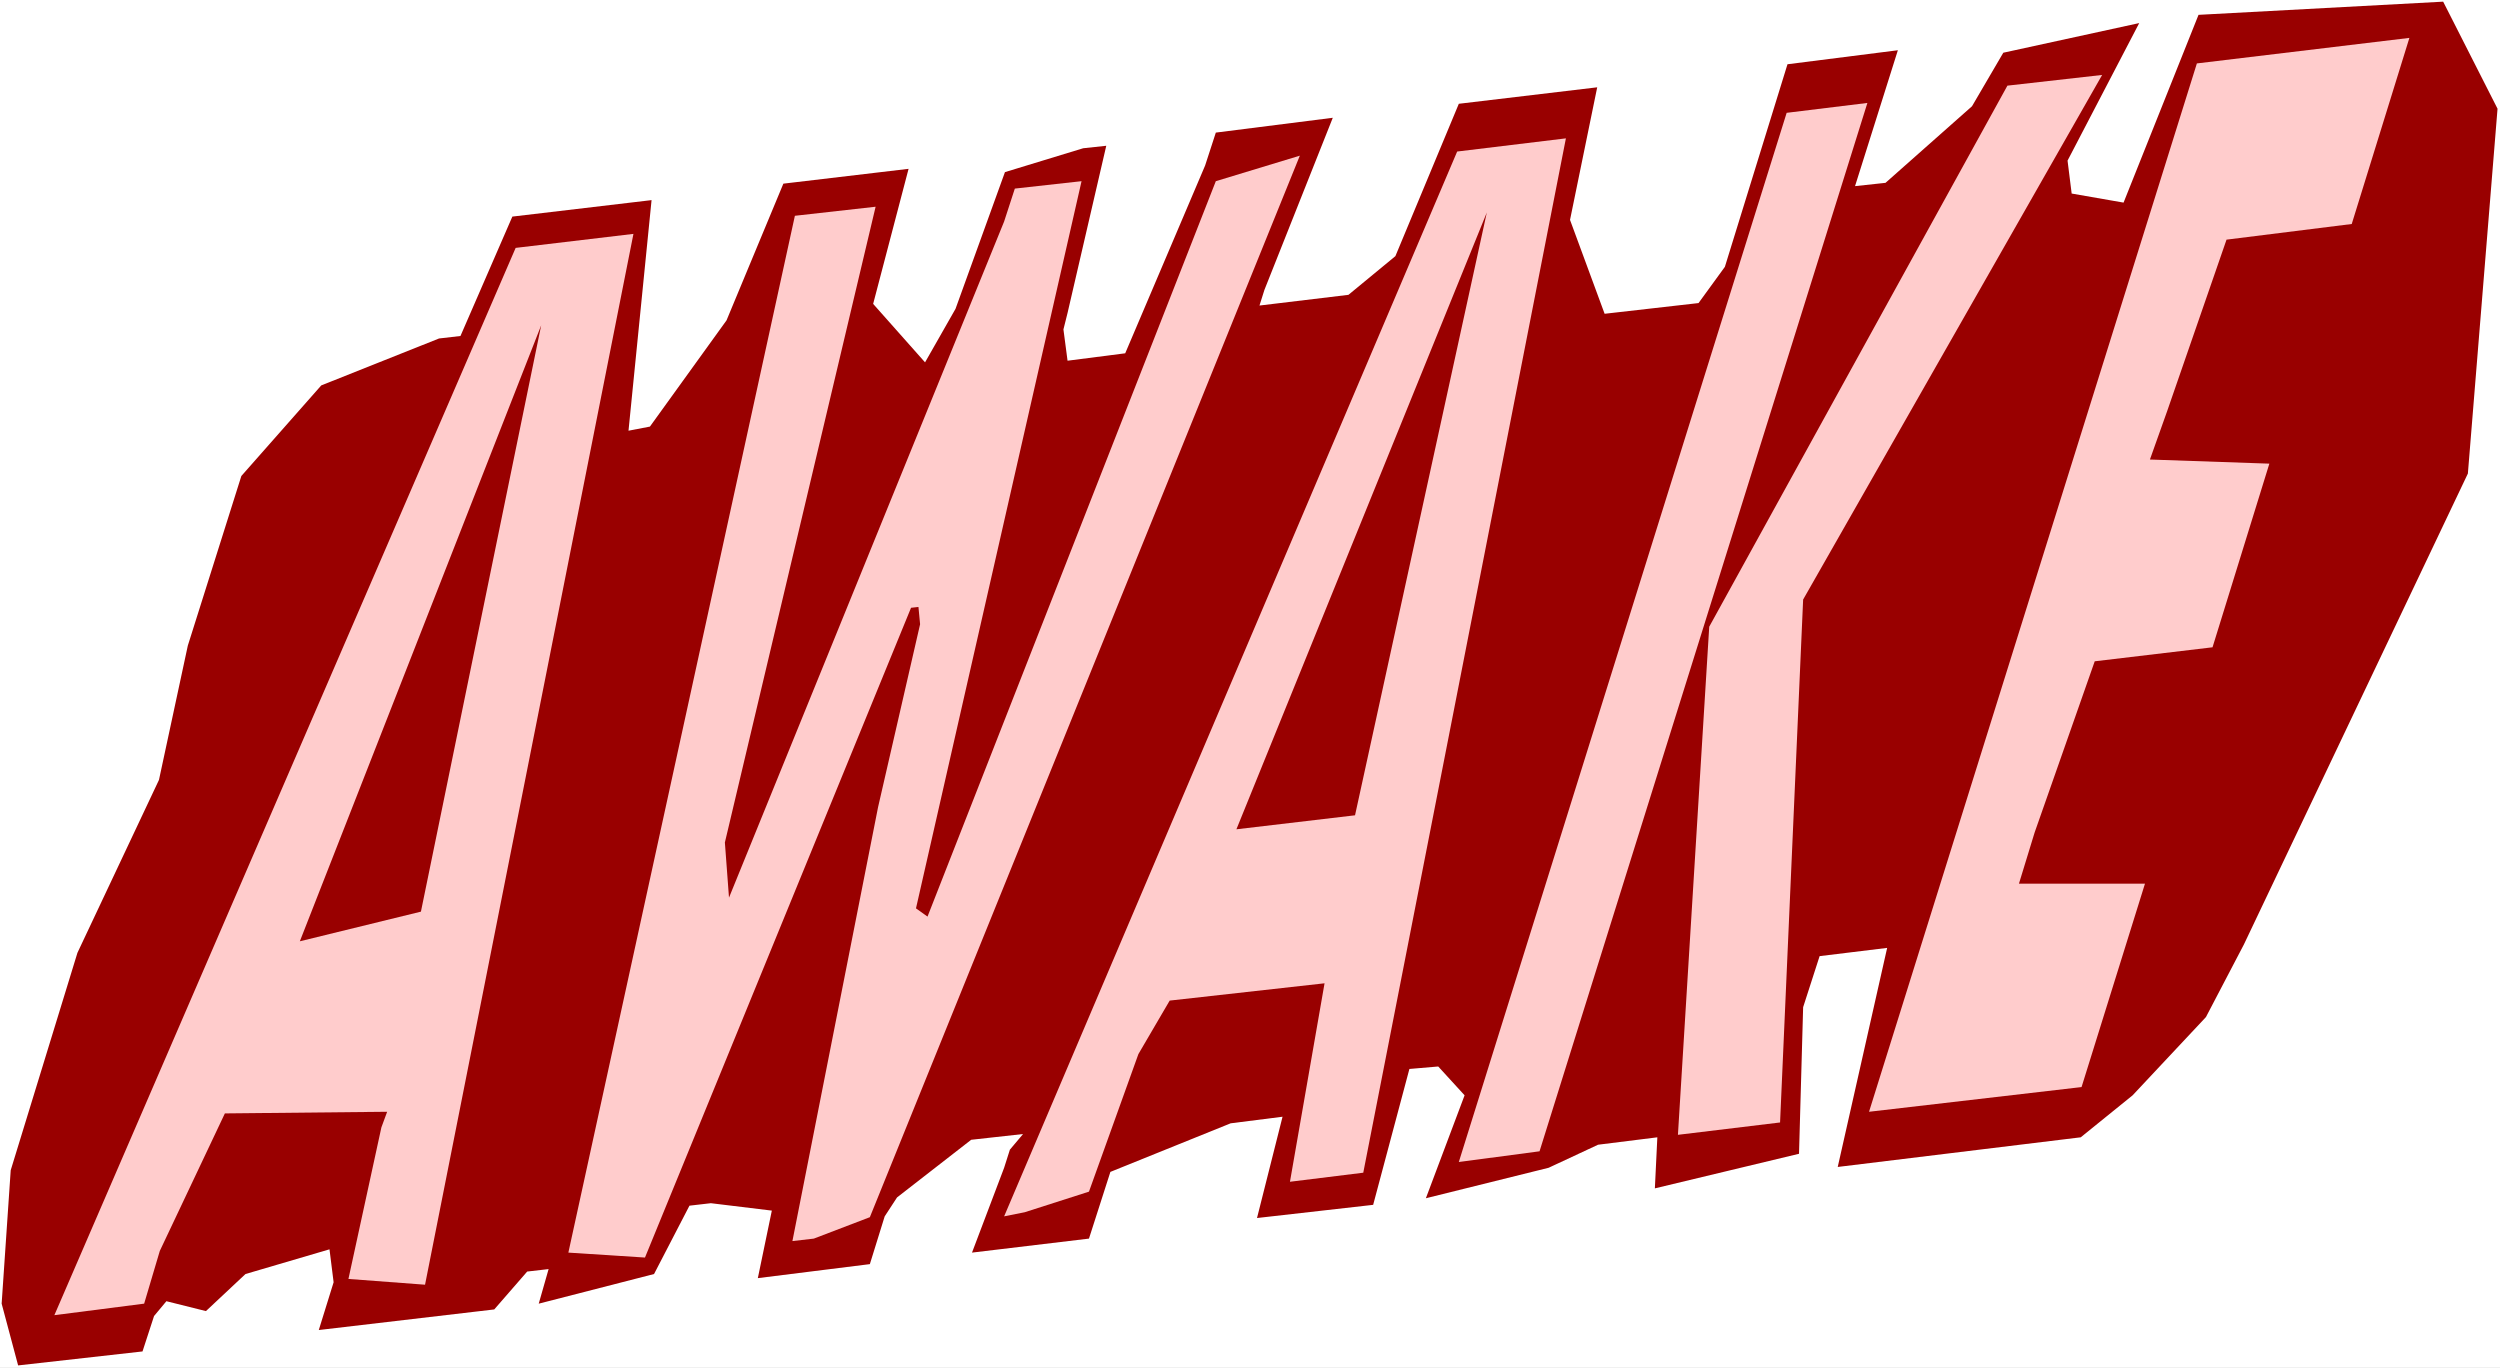
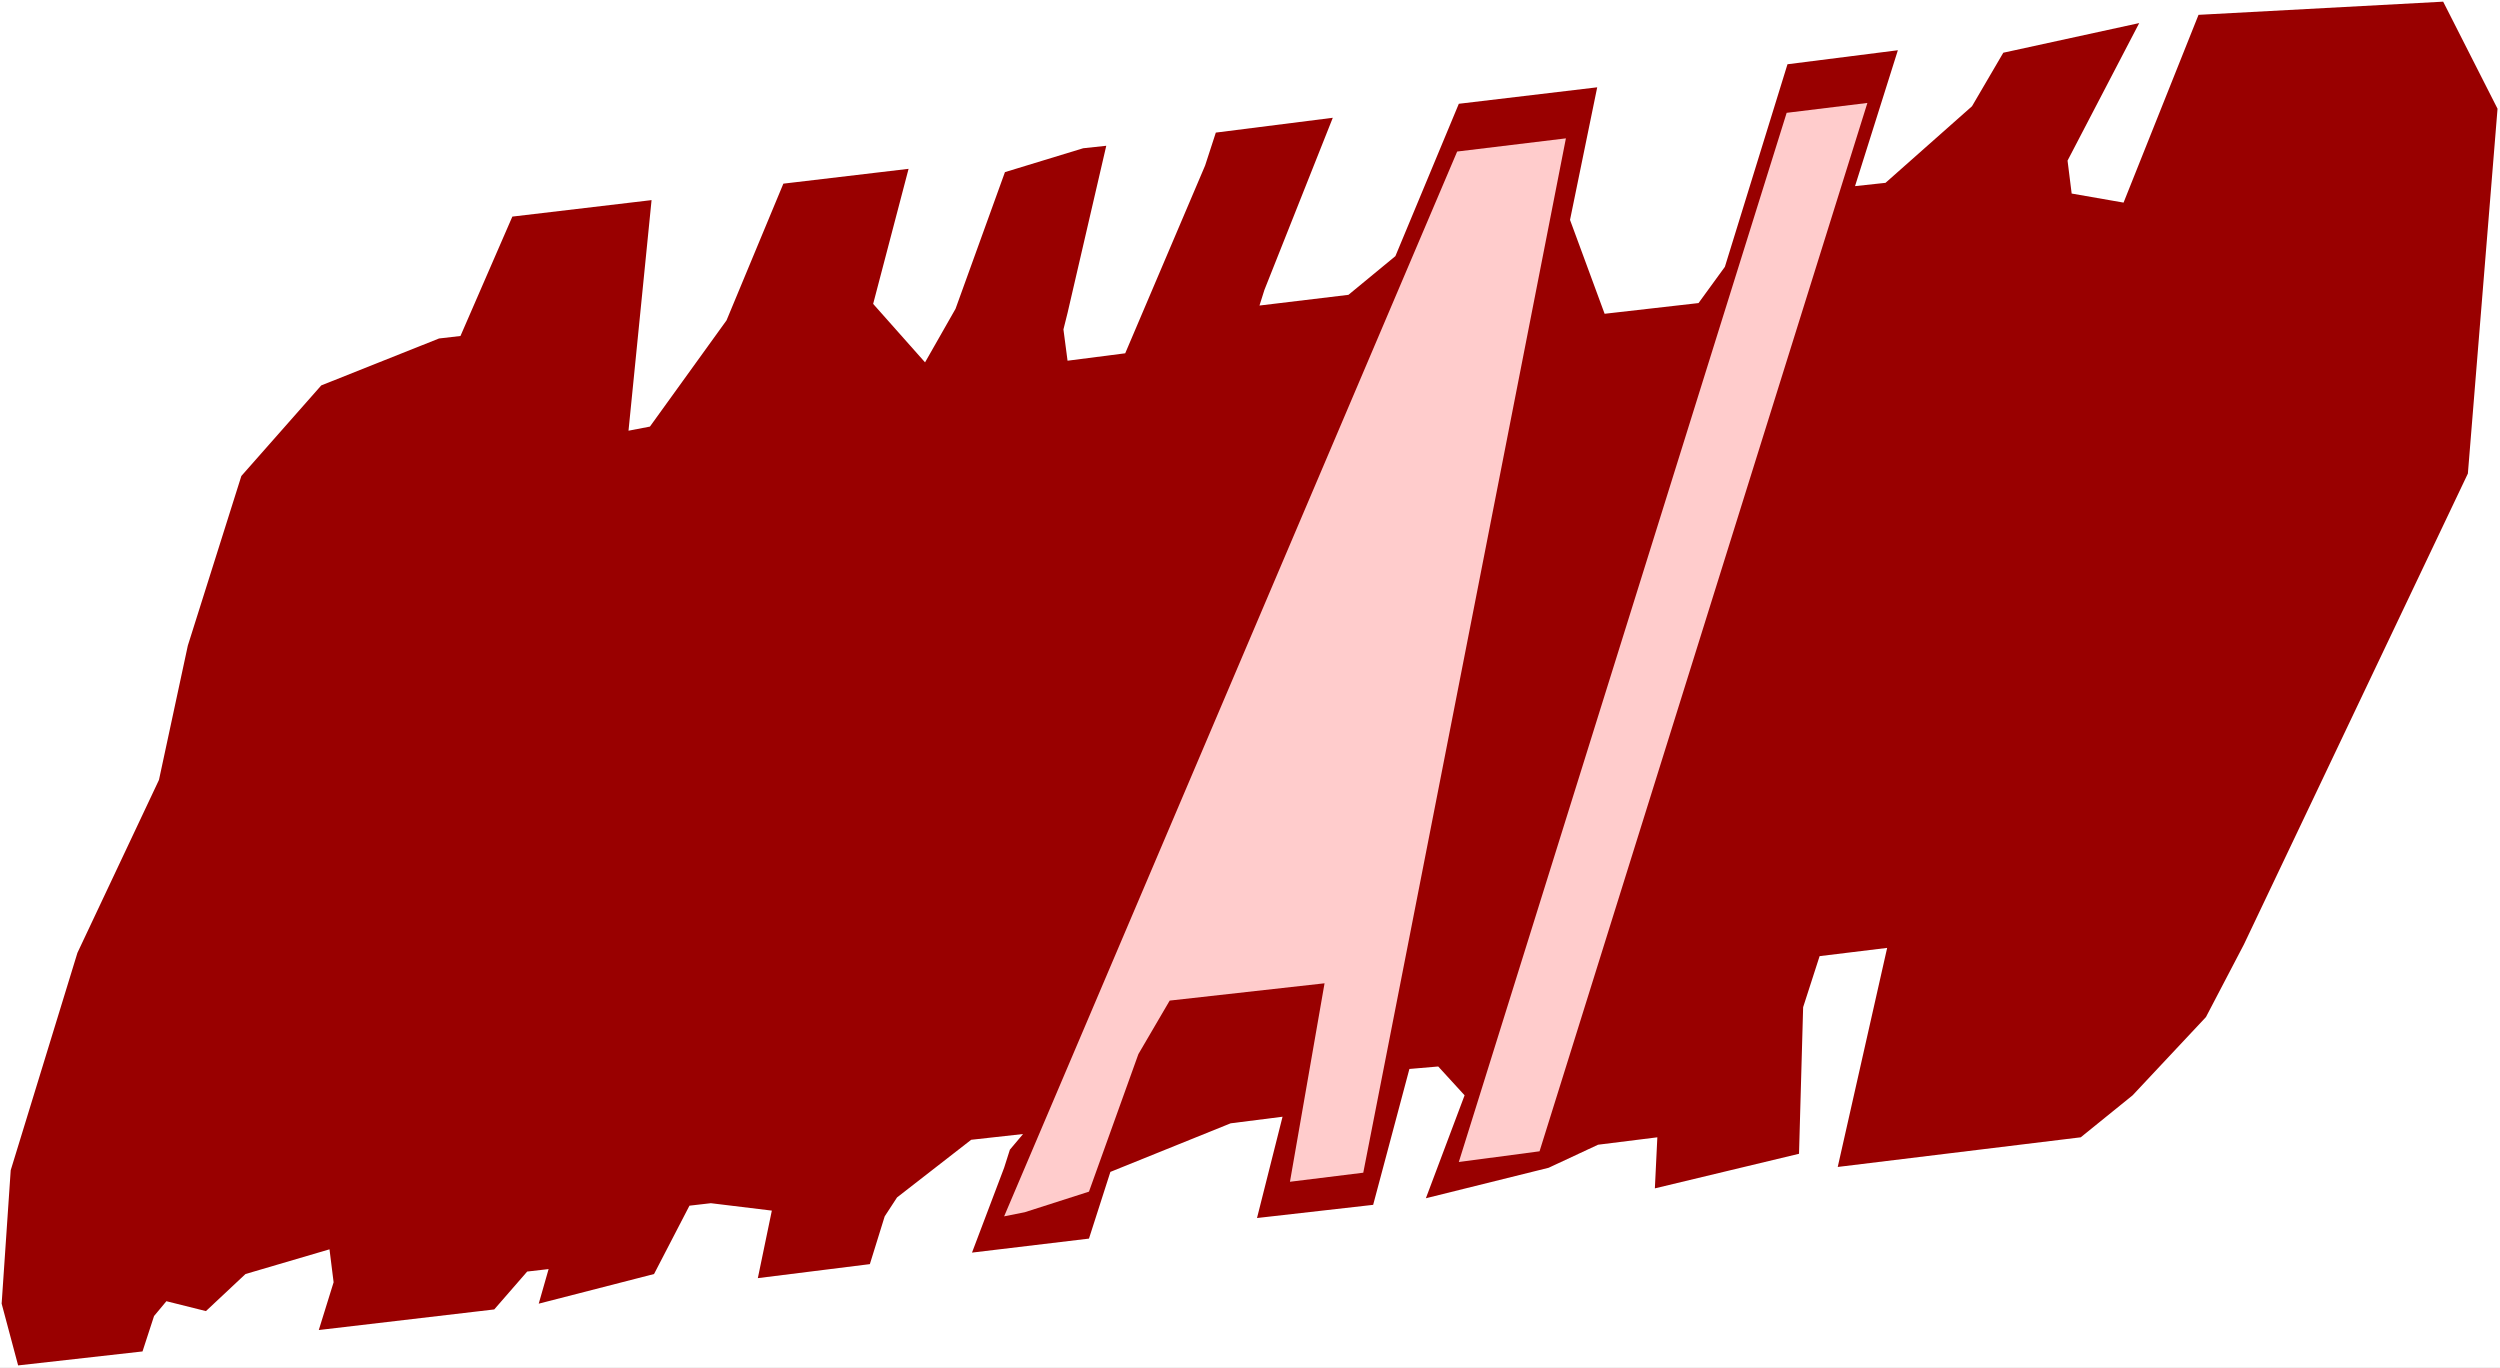
<svg xmlns="http://www.w3.org/2000/svg" xmlns:ns1="http://sodipodi.sourceforge.net/DTD/sodipodi-0.dtd" xmlns:ns2="http://www.inkscape.org/namespaces/inkscape" version="1.0" width="129.766mm" height="71.002mm" id="svg10" ns1:docname="Awake.wmf">
  <rect width="100%" height="100%" fill="#808080" stroke="none" />
  <ns1:namedview id="namedview10" pagecolor="#ffffff" bordercolor="#000000" borderopacity="0.25" ns2:showpageshadow="2" ns2:pageopacity="0.0" ns2:pagecheckerboard="0" ns2:deskcolor="#d1d1d1" ns2:document-units="mm" />
  <defs id="defs1">
    <pattern id="WMFhbasepattern" patternUnits="userSpaceOnUse" width="6" height="6" x="0" y="0" />
  </defs>
  <path style="fill:#ffffff;fill-opacity:1;fill-rule:evenodd;stroke:none" d="M 0,268.353 H 490.455 V 0 H 0 Z" id="path1" />
  <path style="fill:#990000;fill-opacity:1;fill-rule:evenodd;stroke:none" d="m 123.301,84.497 4.202,-0.808 15.029,-20.841 11.15,-26.819 24.563,-2.908 -6.949,26.496 10.181,11.471 5.979,-10.501 9.696,-26.819 15.352,-4.685 4.525,-0.485 -7.595,32.797 -0.808,3.231 0.808,6.139 11.312,-1.454 15.675,-36.836 2.101,-6.462 22.947,-2.908 -13.413,33.766 -0.97,3.07 17.453,-2.1 9.211,-7.593 12.443,-29.889 27.149,-3.231 -5.333,26.011 6.787,18.418 18.422,-2.1 5.171,-7.109 12.282,-39.744 21.654,-2.747 -8.403,26.658 5.979,-0.646 16.968,-15.025 6.141,-10.501 26.664,-5.816 -14.059,26.981 0.808,6.462 10.181,1.777 14.706,-36.836 47.995,-2.585 10.666,21.003 -5.818,71.572 -43.955,92.413 -7.434,14.217 -14.382,15.348 -10.181,8.24 -47.672,5.816 9.696,-42.975 -13.251,1.616 -3.232,10.017 -0.808,28.758 -28.28,6.786 0.485,-10.017 -11.635,1.454 -9.696,4.524 -24.078,5.978 7.595,-20.195 -5.171,-5.655 -5.656,0.485 -7.11,26.658 -22.786,2.585 5.01,-19.872 -10.181,1.292 -23.594,9.532 -4.202,13.086 -22.947,2.747 6.302,-16.641 1.131,-3.554 2.586,-3.07 -10.181,1.131 -14.544,11.309 -2.424,3.716 -2.909,9.371 -21.978,2.747 2.747,-13.248 -11.958,-1.454 -4.202,0.485 -6.949,13.41 -22.624,5.816 1.939,-6.786 -4.202,0.485 -6.464,7.432 -34.421,4.039 2.909,-9.371 -0.808,-6.462 -16.483,4.847 -7.757,7.27 -7.757,-1.939 -2.424,2.908 -2.262,6.947 L 3.555,267.869 0.323,255.752 2.101,229.579 15.19,186.926 31.189,152.999 36.845,126.664 47.349,93.382 63.024,75.611 86.133,66.402 90.334,65.917 100.515,42.491 127.825,39.259 Z" id="path2" />
-   <path style="fill:#ffcccc;fill-opacity:1;fill-rule:evenodd;stroke:none" d="m 83.386,252.036 -15.029,-1.131 6.464,-29.727 1.131,-3.07 -31.835,0.323 -12.766,26.981 -3.07,10.34 -17.614,2.262 90.496,-209.383 23.109,-2.747 z" id="path3" />
-   <path style="fill:#ffcccc;fill-opacity:1;fill-rule:evenodd;stroke:none" d="m 142.208,165.277 0.808,10.825 53.974,-132.642 2.101,-6.462 13.09,-1.454 -32.482,142.659 2.262,1.616 56.56,-144.274 16.483,-5.008 -84.355,208.252 -10.989,4.201 -4.202,0.485 16.806,-85.143 8.242,-35.867 -0.323,-3.393 -1.454,0.162 -52.197,127.472 -15.029,-0.969 44.44,-203.406 15.837,-1.777 z" id="path4" />
  <path style="fill:#ffcccc;fill-opacity:1;fill-rule:evenodd;stroke:none" d="m 267.448,230.063 -14.382,1.777 6.787,-38.936 -30.381,3.393 -6.141,10.501 -9.696,26.981 -12.605,4.039 -4.04,0.808 88.88,-208.899 21.331,-2.585 z" id="path5" />
  <path style="fill:#ffcccc;fill-opacity:1;fill-rule:evenodd;stroke:none" d="m 302.03,225.863 -15.837,2.1 L 350.51,22.134 366.347,20.195 Z" id="path6" />
-   <path style="fill:#ffcccc;fill-opacity:1;fill-rule:evenodd;stroke:none" d="m 353.742,117.617 -4.525,102.591 -20.038,2.423 6.141,-99.683 58.499,-106.146 18.584,-2.1 z" id="path7" />
-   <path style="fill:#ffcccc;fill-opacity:1;fill-rule:evenodd;stroke:none" d="m 461.367,43.945 -24.563,3.07 -11.635,33.605 -3.394,9.532 23.432,0.808 -11.15,36.028 -23.109,2.747 -11.797,33.605 -3.07,10.017 h 24.725 l -12.443,39.906 -41.693,4.847 64.317,-205.668 41.693,-5.008 z" id="path8" />
  <path style="fill:#990000;fill-opacity:1;fill-rule:evenodd;stroke:none" d="M 58.822,184.665 106.171,63.817 82.578,178.848 Z" id="path9" />
-   <path style="fill:#990000;fill-opacity:1;fill-rule:evenodd;stroke:none" d="M 242.561,162.692 291.688,41.683 265.832,159.946 Z" id="path10" />
</svg>